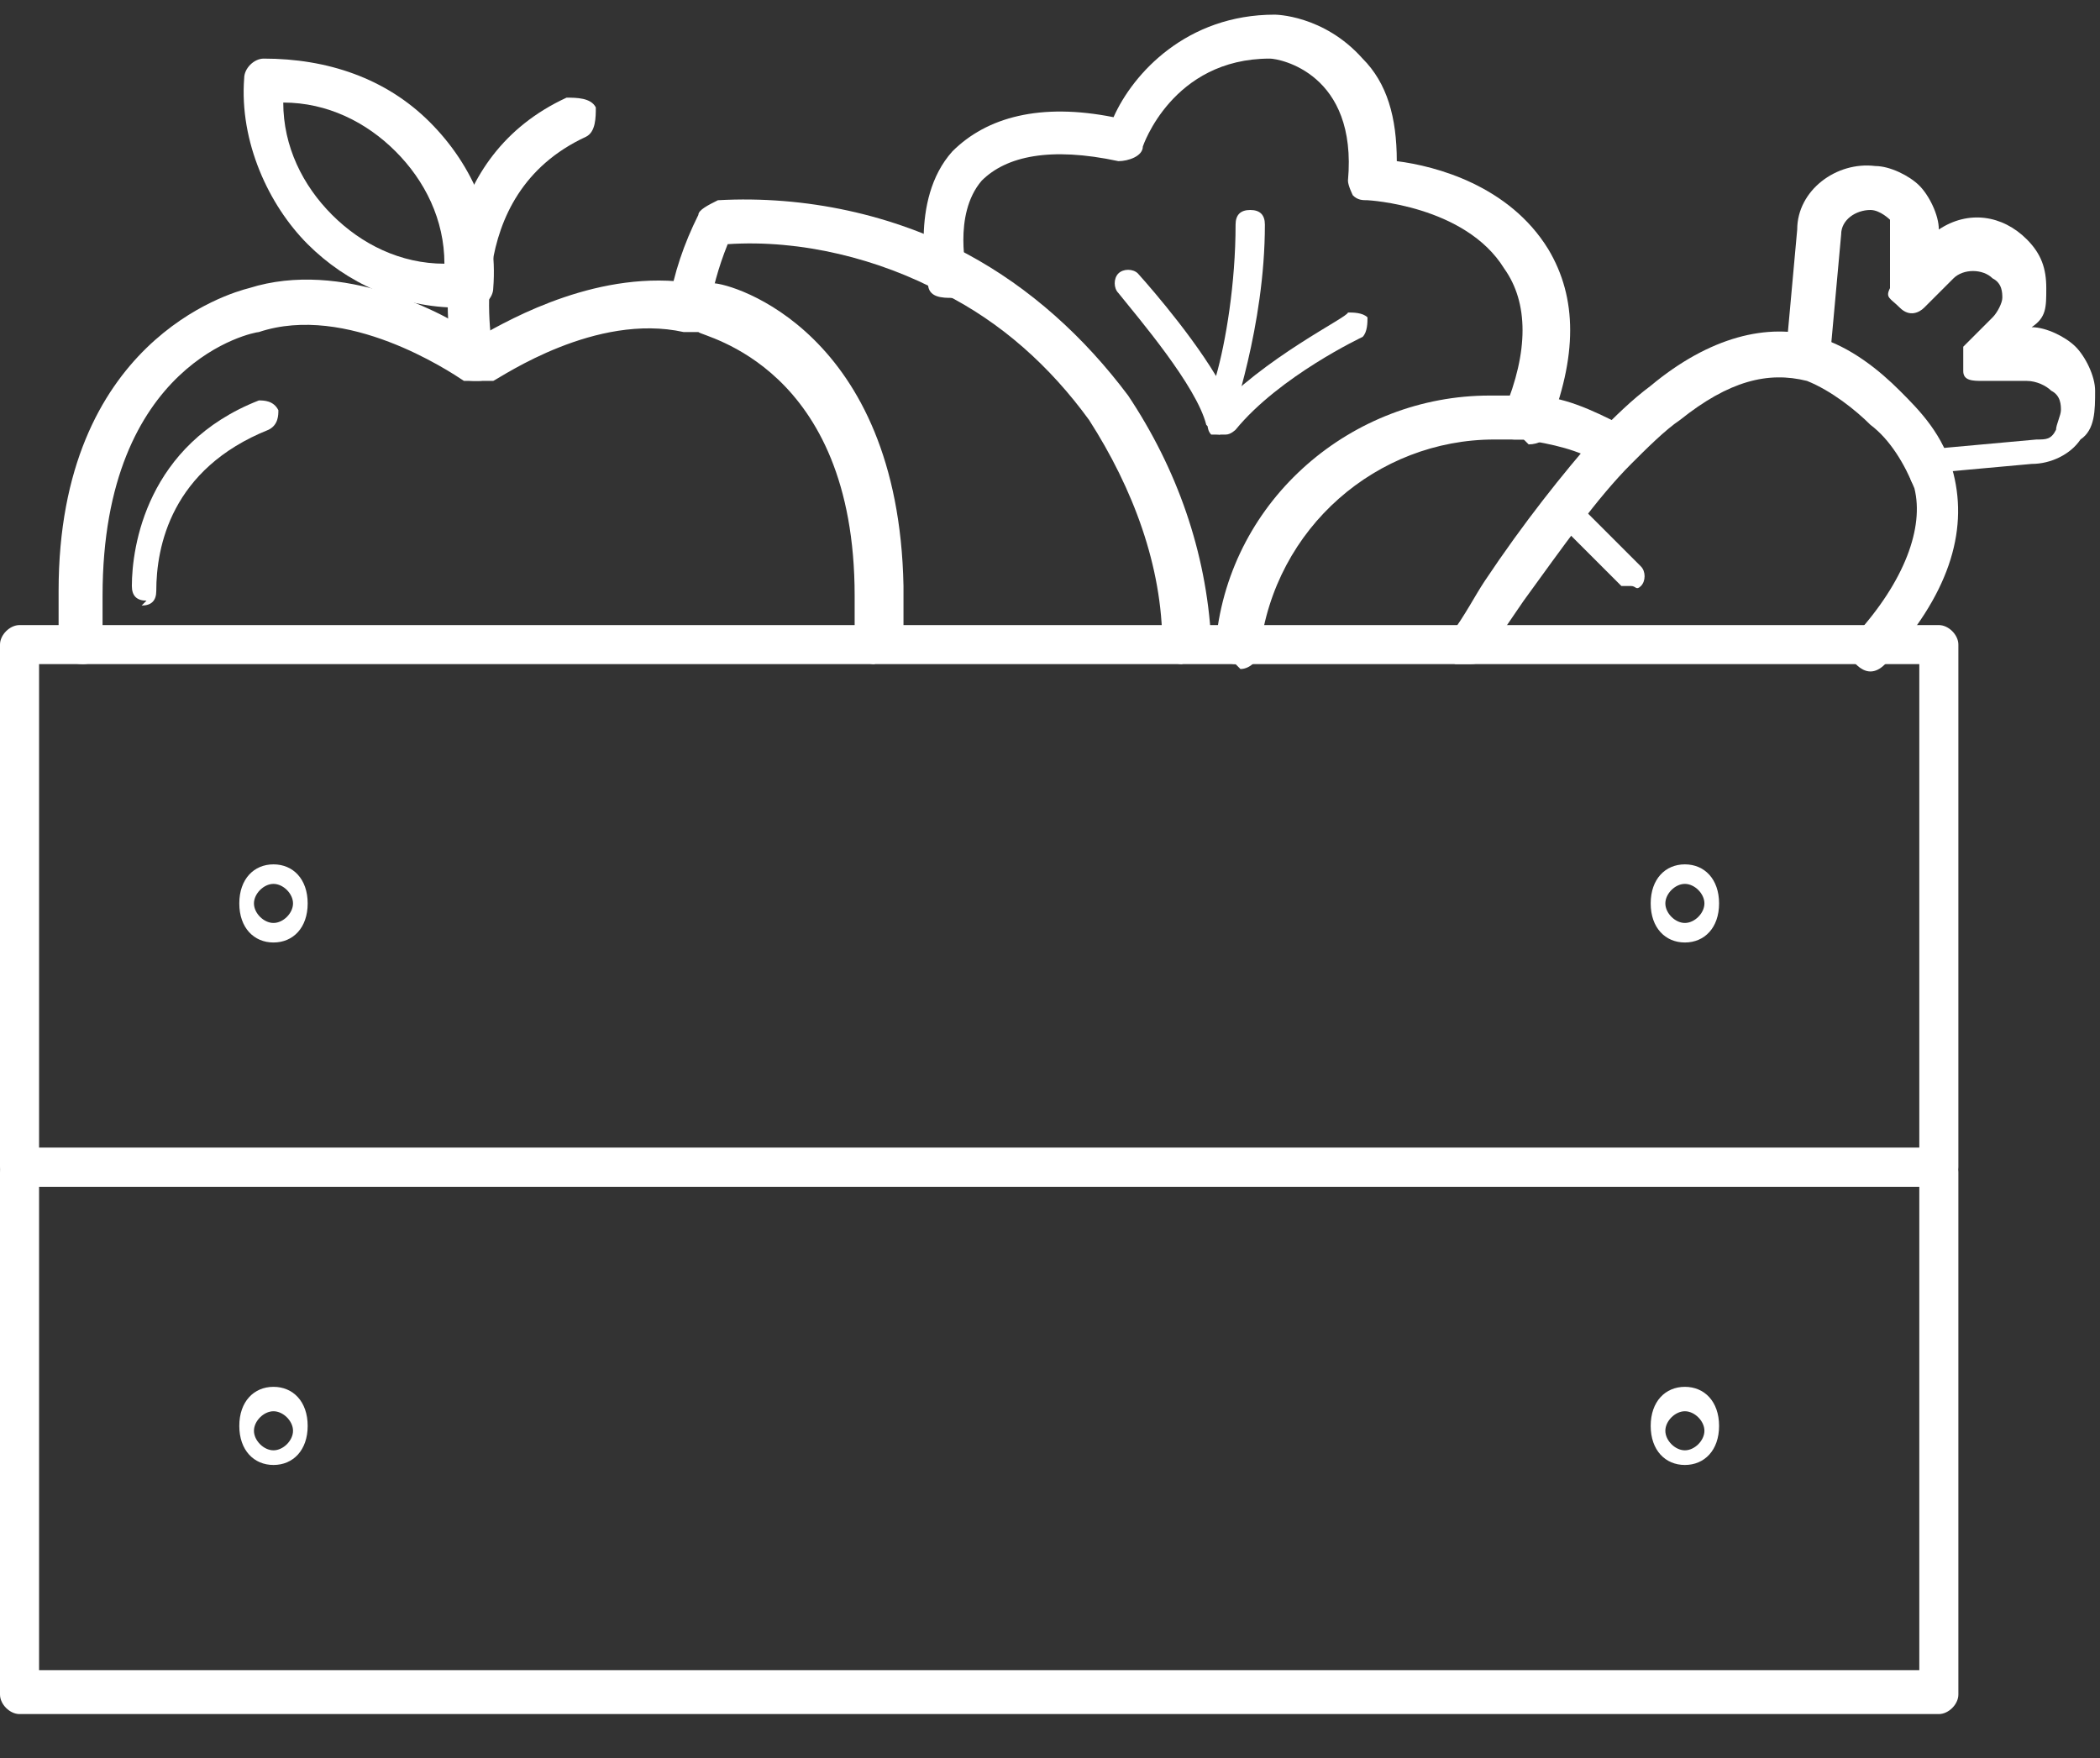
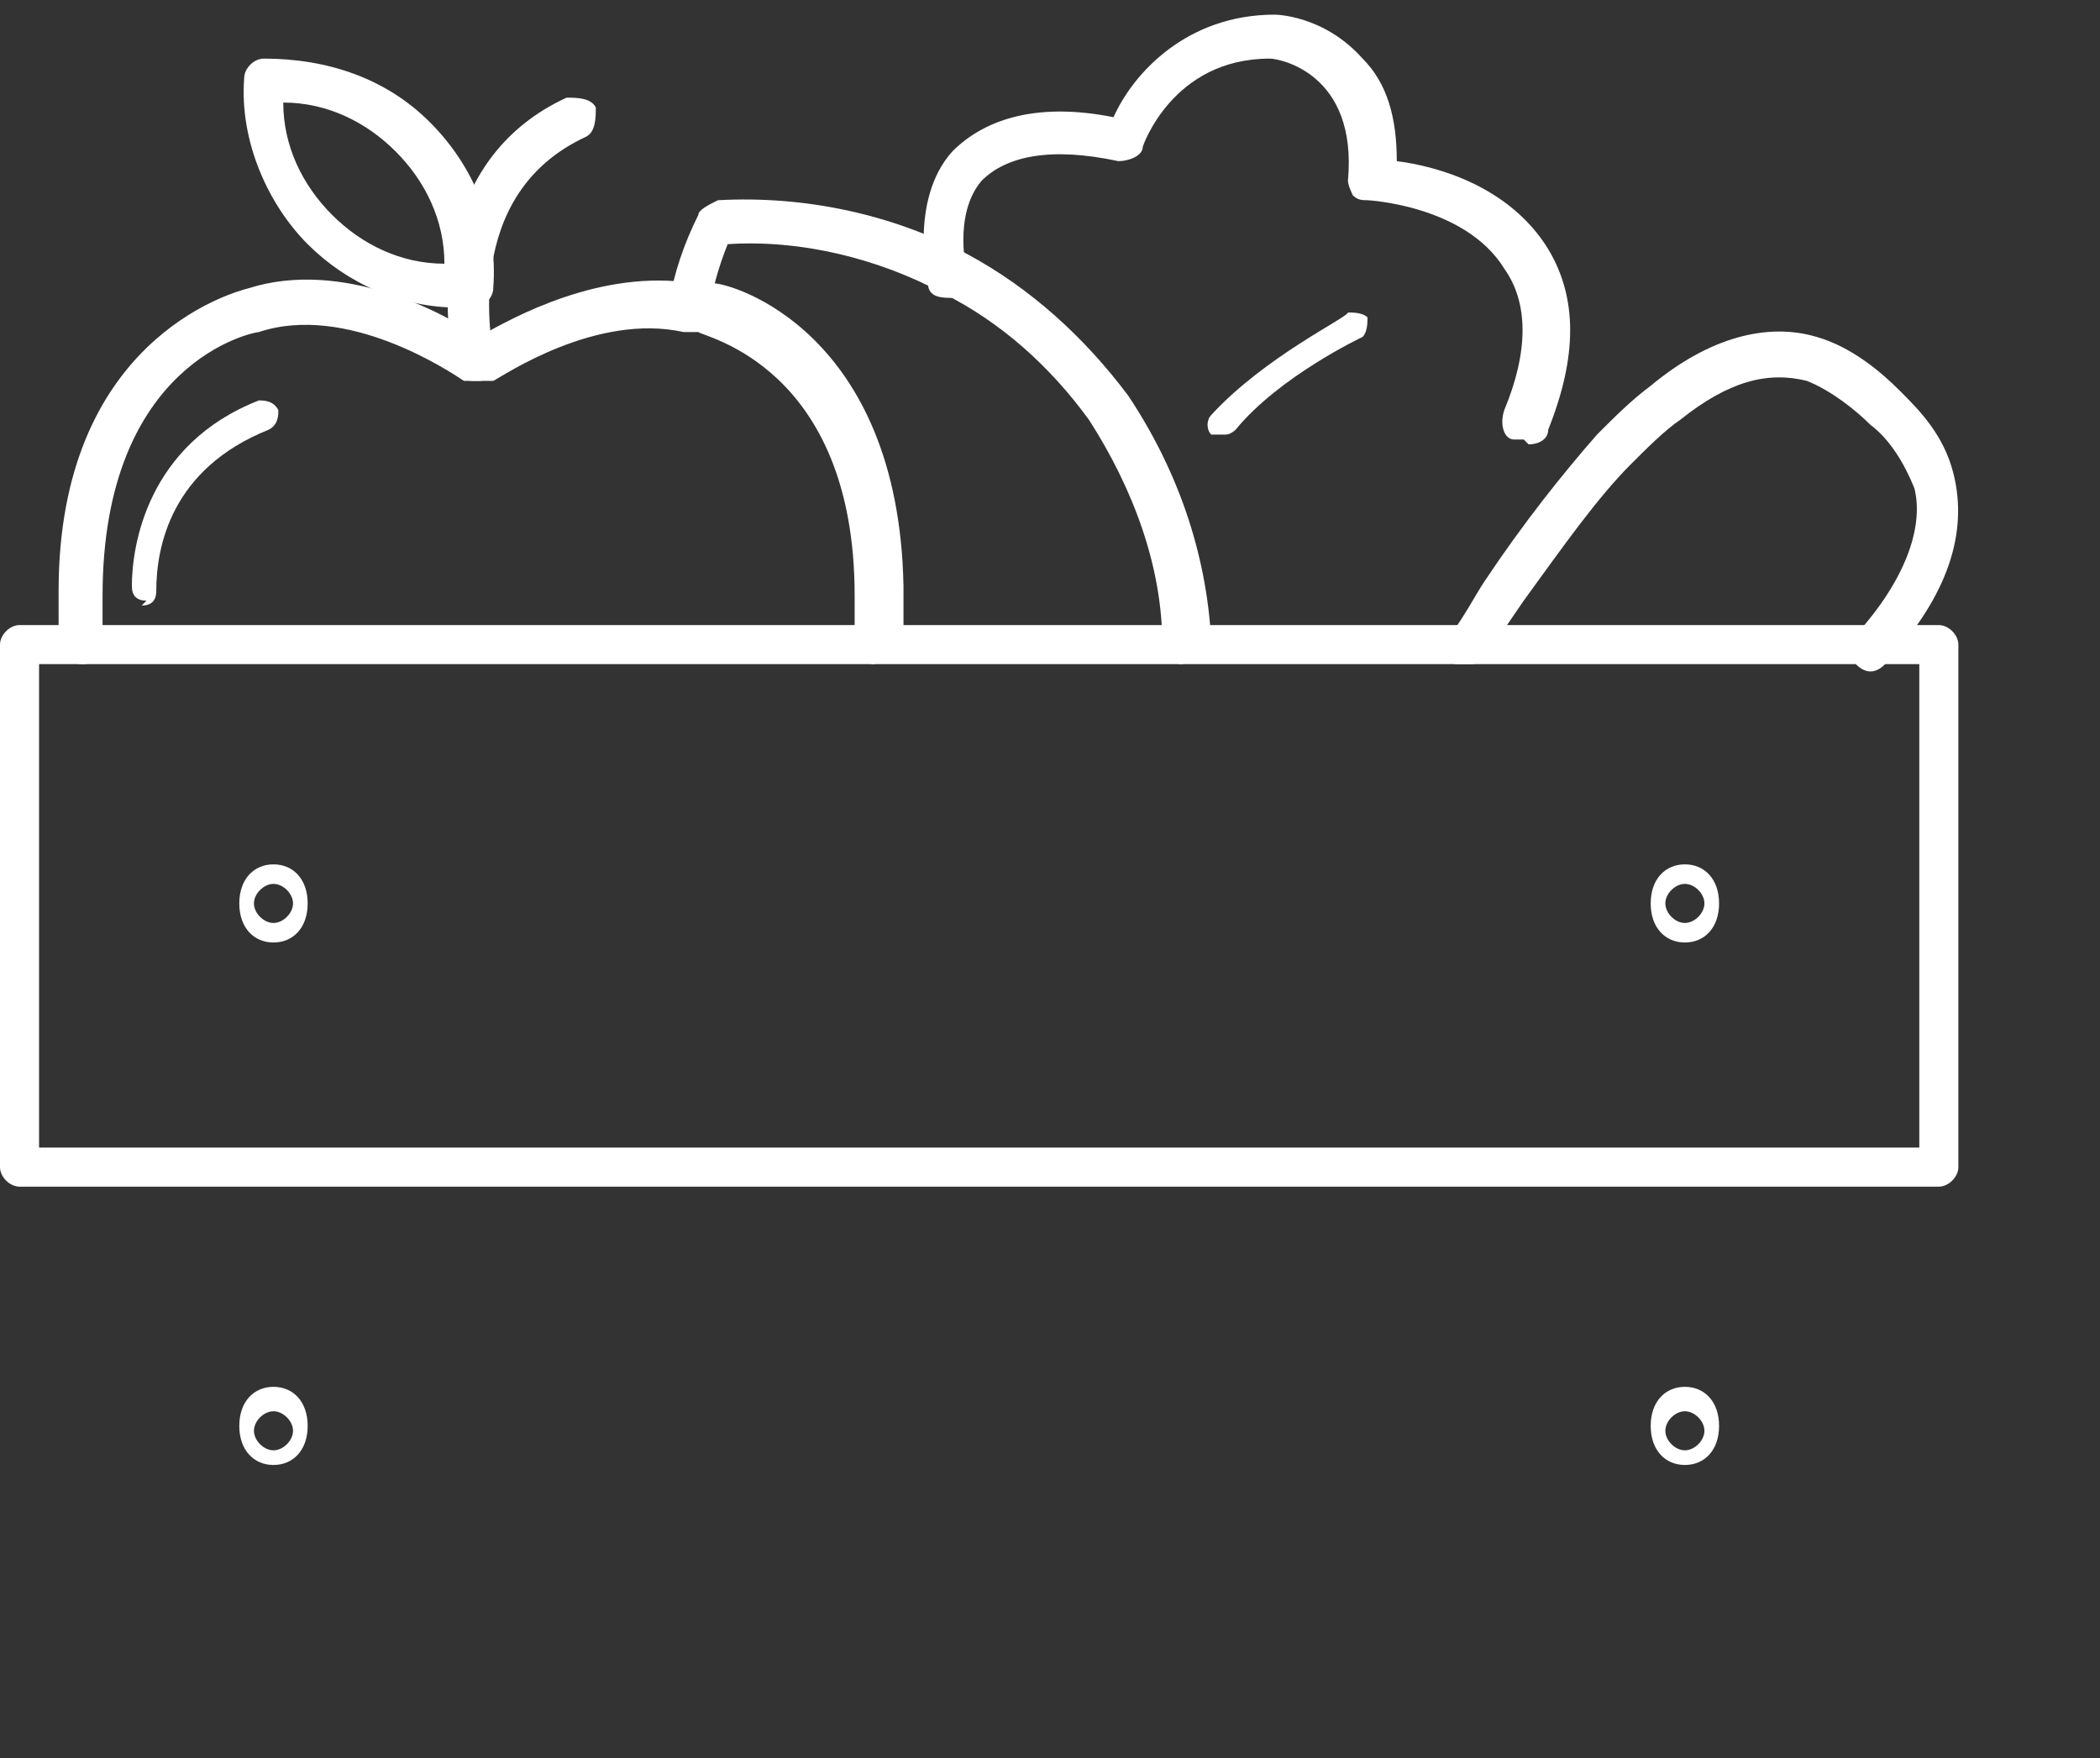
<svg xmlns="http://www.w3.org/2000/svg" width="43" height="36" viewBox="0 0 43 36" fill="none">
  <rect x="0" y="0" width="43" height="36" fill="#333333" stroke="none" />
-   <path d="M39.7 35.1H0.4C0.2 35.1 0 34.9 0 34.7V24C0 23.8 0.2 23.6 0.4 23.6H39.7C39.9 23.6 40.1 23.8 40.1 24V34.7C40.1 34.9 39.9 35.1 39.7 35.1ZM0.8 34.2H39.3V24.3H0.8V34.2Z" fill="white" />
  <path d="M5.6 29.999C5.2 29.999 4.9 29.699 4.9 29.199C4.9 28.699 5.2 28.399 5.6 28.399C6 28.399 6.3 28.699 6.3 29.199C6.3 29.699 6 29.999 5.6 29.999ZM5.6 28.899C5.4 28.899 5.2 29.099 5.2 29.299C5.2 29.499 5.4 29.699 5.6 29.699C5.8 29.699 6 29.499 6 29.299C6 29.099 5.8 28.899 5.6 28.899Z" fill="white" />
  <path d="M34.5 29.999C34.1 29.999 33.8 29.699 33.8 29.199C33.8 28.699 34.1 28.399 34.5 28.399C34.9 28.399 35.2 28.699 35.2 29.199C35.2 29.699 34.9 29.999 34.5 29.999ZM34.5 28.899C34.3 28.899 34.1 29.099 34.1 29.299C34.1 29.499 34.3 29.699 34.5 29.699C34.7 29.699 34.9 29.499 34.9 29.299C34.9 29.099 34.7 28.899 34.5 28.899Z" fill="white" />
  <path d="M39.7 24.3H0.4C0.2 24.3 0 24.1 0 23.9V13.2C0 13 0.2 12.8 0.4 12.8H39.7C39.9 12.8 40.1 13 40.1 13.2V23.9C40.1 24.1 39.9 24.3 39.7 24.3ZM0.8 23.5H39.3V13.6H0.8V23.5Z" fill="white" />
  <path d="M5.6 19.3C5.2 19.3 4.9 19 4.9 18.5C4.9 18 5.2 17.7 5.6 17.7C6 17.7 6.3 18 6.3 18.5C6.3 19 6 19.3 5.6 19.3ZM5.6 18.1C5.4 18.1 5.2 18.3 5.2 18.5C5.2 18.7 5.4 18.9 5.6 18.9C5.8 18.9 6 18.7 6 18.5C6 18.3 5.8 18.1 5.6 18.1Z" fill="white" />
  <path d="M34.5 19.3C34.1 19.3 33.8 19 33.8 18.5C33.8 18 34.1 17.7 34.5 17.7C34.9 17.7 35.2 18 35.2 18.5C35.2 19 34.9 19.3 34.5 19.3ZM34.5 18.1C34.3 18.1 34.1 18.3 34.1 18.5C34.1 18.7 34.3 18.9 34.5 18.9C34.7 18.9 34.9 18.7 34.9 18.5C34.9 18.3 34.7 18.1 34.5 18.1Z" fill="white" />
  <path d="M17.9 13.6C17.7 13.6 17.5 13.4 17.5 13.1C17.5 12.5 17.5 12.2 17.5 12.2C17.5 7.5 14.4 6.9 14.3 6.8C14.3 6.8 14.1 6.8 14 6.8C12.2 6.4 10.3 7.7 10.1 7.8C10.1 7.8 10 7.8 9.9 7.8C9.8 7.8 9.6 7.8 9.5 7.8C9.2 7.6 7.1 6.2 5.3 6.8C5.2 6.8 2.1 7.4 2.1 12.2C2.1 12.2 2.1 12.5 2.1 13.1C2.1 13.3 2 13.6 1.7 13.6C1.5 13.6 1.2 13.5 1.2 13.2C1.2 12.6 1.2 12.2 1.2 12.1C1.2 7 4.7 6 5.1 5.9C7 5.3 9.1 6.4 9.8 6.9C10.5 6.5 12.3 5.5 14.2 5.8C14.3 5.8 14.5 5.8 14.6 5.8C15 5.8 18.4 6.8 18.5 12C18.5 12 18.5 12.5 18.5 13.1C18.5 13.3 18.3 13.5 18.1 13.5L17.9 13.6Z" fill="white" />
  <path d="M3 12.3C2.8 12.3 2.7 12.2 2.7 12C2.7 11.2 3 9.1 5.3 8.2C5.4 8.2 5.6 8.2 5.7 8.4C5.7 8.5 5.7 8.7 5.5 8.8C3.5 9.6 3.2 11.2 3.2 12.1C3.2 12.3 3.1 12.4 2.9 12.4L3 12.3Z" fill="white" />
  <path d="M9.7 7.8C9.5 7.8 9.3 7.7 9.3 7.5C9 6.1 9 3.2 11.6 2C11.8 2 12.1 2 12.2 2.2C12.2 2.4 12.2 2.7 12 2.8C9.4 4 10.1 7.1 10.1 7.3C10.1 7.5 10.1 7.8 9.8 7.8C9.8 7.8 9.8 7.8 9.7 7.8Z" fill="white" />
  <path d="M9.4 6.3C8.2 6.3 7.1 5.8 6.3 5C5.5 4.2 4.9 2.9 5 1.6C5 1.4 5.2 1.2 5.4 1.2C6.7 1.2 7.9 1.6 8.8 2.5C9.7 3.4 10.2 4.6 10.1 5.9C10.1 6.1 9.9 6.3 9.7 6.3C9.7 6.3 9.5 6.3 9.4 6.3ZM5.8 2.1C5.8 3 6.2 3.8 6.8 4.4C7.4 5 8.2 5.4 9.1 5.4C9.1 4.5 8.7 3.7 8.1 3.1C7.5 2.5 6.7 2.1 5.8 2.1Z" fill="white" />
  <path d="M30 13.6H29.8C29.6 13.5 29.5 13.2 29.7 13C30 12.6 30.2 12.2 30.4 11.9C31.2 10.7 32 9.7 32.7 8.9C33.1 8.5 33.4 8.2 33.8 7.9C35 6.9 36.2 6.6 37.2 6.9C37.9 7.1 38.5 7.6 38.9 8C39.3 8.4 39.8 8.9 40 9.7C40.3 10.9 39.9 12.2 38.6 13.6C38.4 13.8 38.2 13.8 38 13.6C37.8 13.4 37.8 13.2 38 13C39 11.9 39.4 10.8 39.2 10C39 9.5 38.7 9 38.3 8.7C38 8.4 37.5 8 37 7.8C36.2 7.6 35.4 7.8 34.4 8.6C34.1 8.8 33.7 9.2 33.4 9.5C32.7 10.2 32 11.2 31.2 12.3C31 12.6 30.7 13 30.5 13.4C30.5 13.5 30.3 13.6 30.1 13.6H30Z" fill="white" />
-   <path d="M33.4 12C33.4 12 33.3 12 33.2 12L31.8 10.6C31.7 10.5 31.7 10.3 31.8 10.2C31.9 10.1 32.1 10.1 32.2 10.2L33.6 11.6C33.7 11.7 33.7 11.9 33.6 12C33.5 12.1 33.5 12 33.4 12Z" fill="white" />
-   <path d="M39.5 10.1C39.3 10.1 39.1 9.9 39.1 9.7C39.1 9.5 39.3 9.3 39.5 9.2L41.7 9C41.9 9 42 9 42.1 8.8C42.1 8.7 42.2 8.5 42.2 8.4C42.2 8.3 42.2 8.1 42 8C41.9 7.9 41.7 7.8 41.5 7.8H40.6C40.4 7.8 40.2 7.8 40.2 7.6C40.2 7.4 40.2 7.2 40.2 7.1L40.8 6.5C40.9 6.4 41 6.2 41 6.1C41 6 41 5.8 40.8 5.7C40.6 5.5 40.2 5.5 40 5.7L39.4 6.3C39.3 6.4 39.1 6.5 38.9 6.3C38.7 6.1 38.6 6.1 38.7 5.9V5C38.7 4.8 38.7 4.7 38.7 4.5C38.7 4.5 38.5 4.3 38.3 4.3C38 4.3 37.7 4.5 37.7 4.8L37.5 7C37.5 7.2 37.3 7.4 37 7.4C36.8 7.4 36.6 7.2 36.6 6.9L36.8 4.7C36.8 3.9 37.6 3.3 38.4 3.4C38.7 3.4 39.1 3.6 39.3 3.8C39.5 4 39.7 4.4 39.7 4.7C40.3 4.3 41 4.4 41.5 4.9C41.8 5.2 41.9 5.5 41.9 5.9C41.9 6.3 41.9 6.5 41.6 6.7C41.9 6.7 42.3 6.9 42.5 7.1C42.7 7.3 42.9 7.7 42.9 8C42.9 8.4 42.9 8.8 42.6 9C42.4 9.3 42 9.5 41.6 9.5L39.4 9.7L39.5 10.1Z" fill="white" />
  <path d="M24.2 13.6C24 13.6 23.8 13.4 23.8 13.2C23.8 11.6 23.2 10 22.3 8.6C21.5 7.5 20.5 6.6 19.3 6C18 5.3 16.4 4.9 14.9 5C14.7 5.5 14.6 5.9 14.5 6.4C14.5 6.6 14.2 6.8 14 6.7C13.8 6.7 13.6 6.4 13.7 6.2C13.8 5.6 14 5 14.3 4.4C14.3 4.3 14.5 4.2 14.7 4.1C16.5 4 18.3 4.4 19.8 5.2C21.1 5.9 22.2 6.9 23.1 8.1C24.1 9.6 24.7 11.3 24.8 13.1C24.8 13.3 24.6 13.5 24.4 13.5L24.2 13.6Z" fill="white" />
  <path d="M31.201 9C31.201 9 31.101 9 31.001 9C30.801 9 30.701 8.7 30.801 8.4C31.301 7.2 31.301 6.2 30.801 5.5C30.001 4.2 28.001 4.1 28.001 4.1C27.901 4.1 27.801 4.1 27.701 4C27.701 4 27.601 3.8 27.601 3.7C27.801 1.5 26.201 1.2 26.001 1.2C24.001 1.2 23.401 3 23.401 3C23.401 3.2 23.101 3.3 22.901 3.3C21.501 3 20.601 3.2 20.101 3.7C19.501 4.4 19.801 5.6 19.801 5.6C19.801 5.8 19.801 6.1 19.501 6.1C19.301 6.1 19.001 6.1 19.001 5.8C19.001 5.8 18.601 4.1 19.501 3.1C20.201 2.4 21.301 2.1 22.801 2.4C23.201 1.5 24.301 0.3 26.101 0.3C26.101 0.3 27.101 0.3 27.901 1.2C28.401 1.7 28.601 2.4 28.601 3.3C29.401 3.4 30.901 3.8 31.701 5.1C32.301 6.1 32.301 7.3 31.701 8.8C31.701 9 31.501 9.1 31.301 9.1L31.201 9Z" fill="white" />
-   <path d="M25 8.9C24.9 8.9 24.8 8.8 24.7 8.7C24.5 7.9 23.3 6.5 22.9 6C22.8 5.9 22.8 5.7 22.9 5.6C23 5.5 23.2 5.5 23.3 5.6C23.3 5.6 24.3 6.7 24.9 7.7C25.1 7 25.3 5.8 25.3 4.6C25.3 4.4 25.4 4.3 25.6 4.3C25.8 4.3 25.9 4.4 25.9 4.6C25.9 6.7 25.2 8.6 25.2 8.7C25.2 8.8 25.1 8.9 24.9 8.9H25Z" fill="white" />
  <path d="M25.001 8.899C25.001 8.899 24.901 8.899 24.801 8.899C24.701 8.799 24.701 8.599 24.801 8.499C25.901 7.299 27.601 6.499 27.601 6.399C27.701 6.399 27.901 6.399 28.001 6.499C28.001 6.599 28.001 6.799 27.901 6.899C27.901 6.899 26.201 7.699 25.301 8.799C25.301 8.799 25.201 8.899 25.101 8.899H25.001Z" fill="white" />
-   <path d="M25.3 13.6C25.1 13.6 24.9 13.4 24.9 13.1C25.2 10.2 27.7 8.1 30.5 8.1C33.3 8.1 31 8.1 31.3 8.1C32 8.1 32.6 8.4 33.2 8.7C33.4 8.8 33.5 9.1 33.4 9.3C33.3 9.5 33 9.6 32.8 9.5C32.3 9.2 31.8 9.1 31.2 9C31 9 30.8 9 30.6 9C28.2 9 26.1 10.8 25.8 13.3C25.8 13.5 25.6 13.7 25.4 13.7L25.3 13.6Z" fill="white" />
</svg>